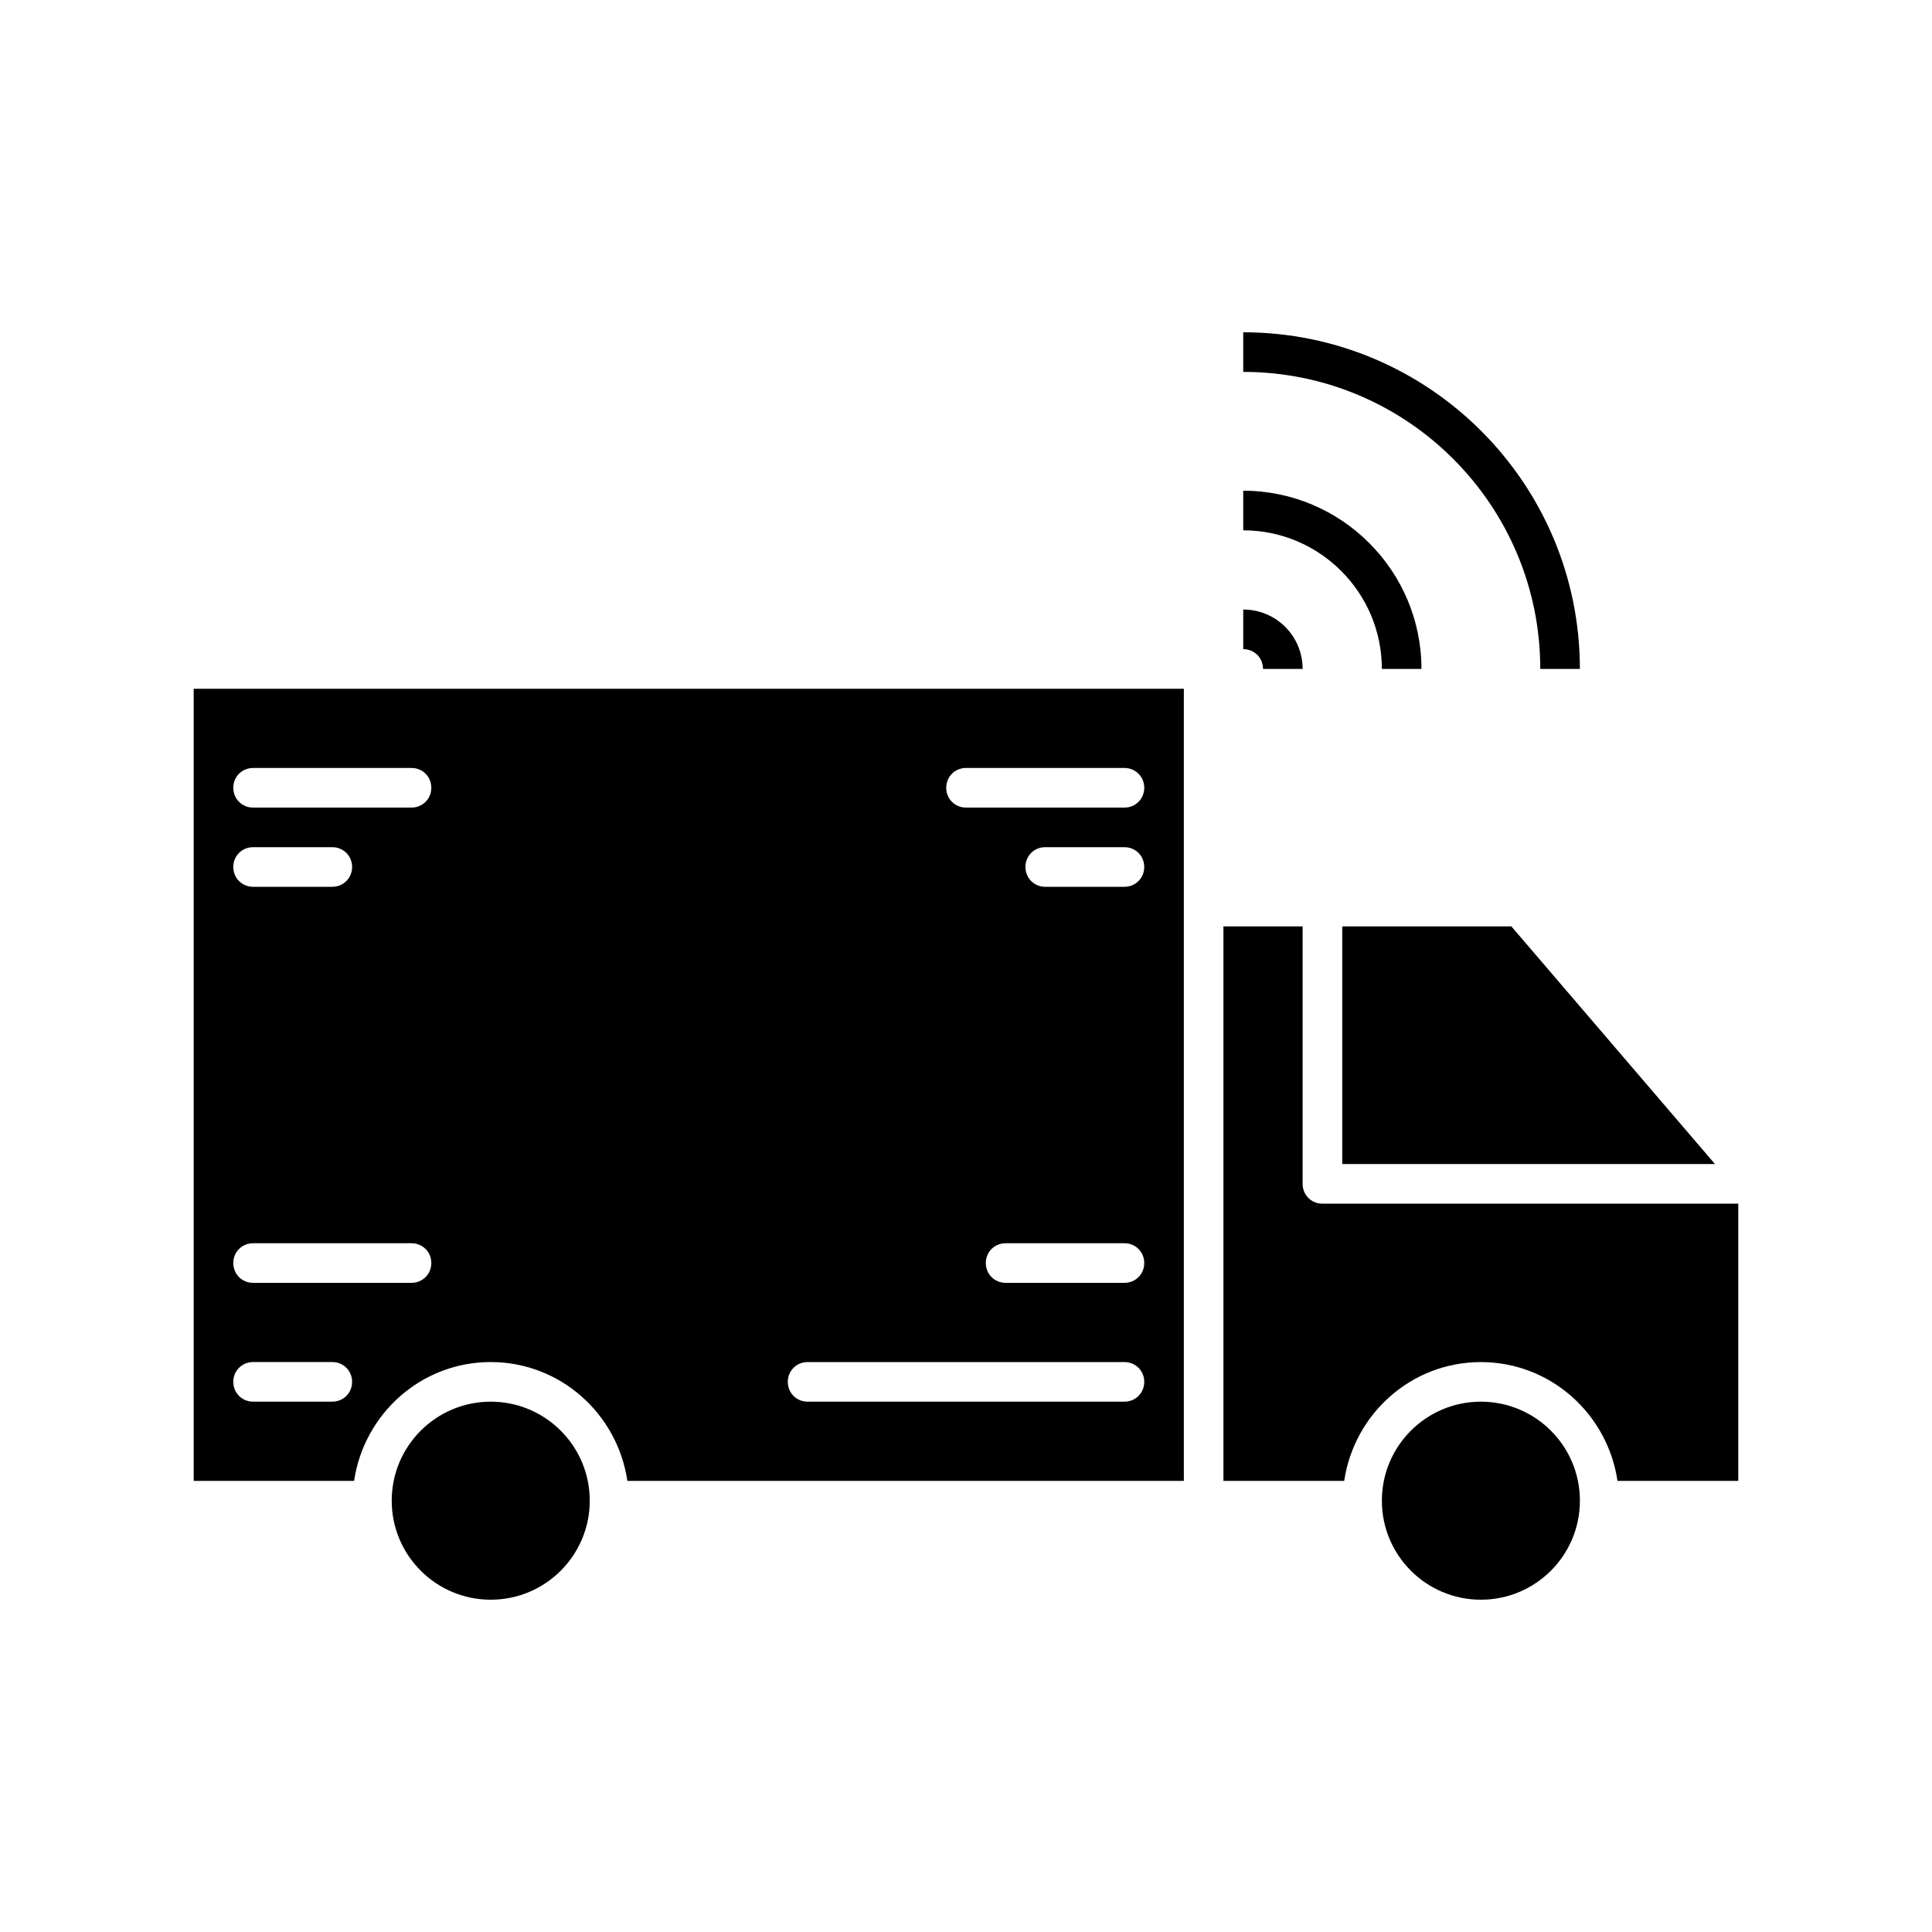
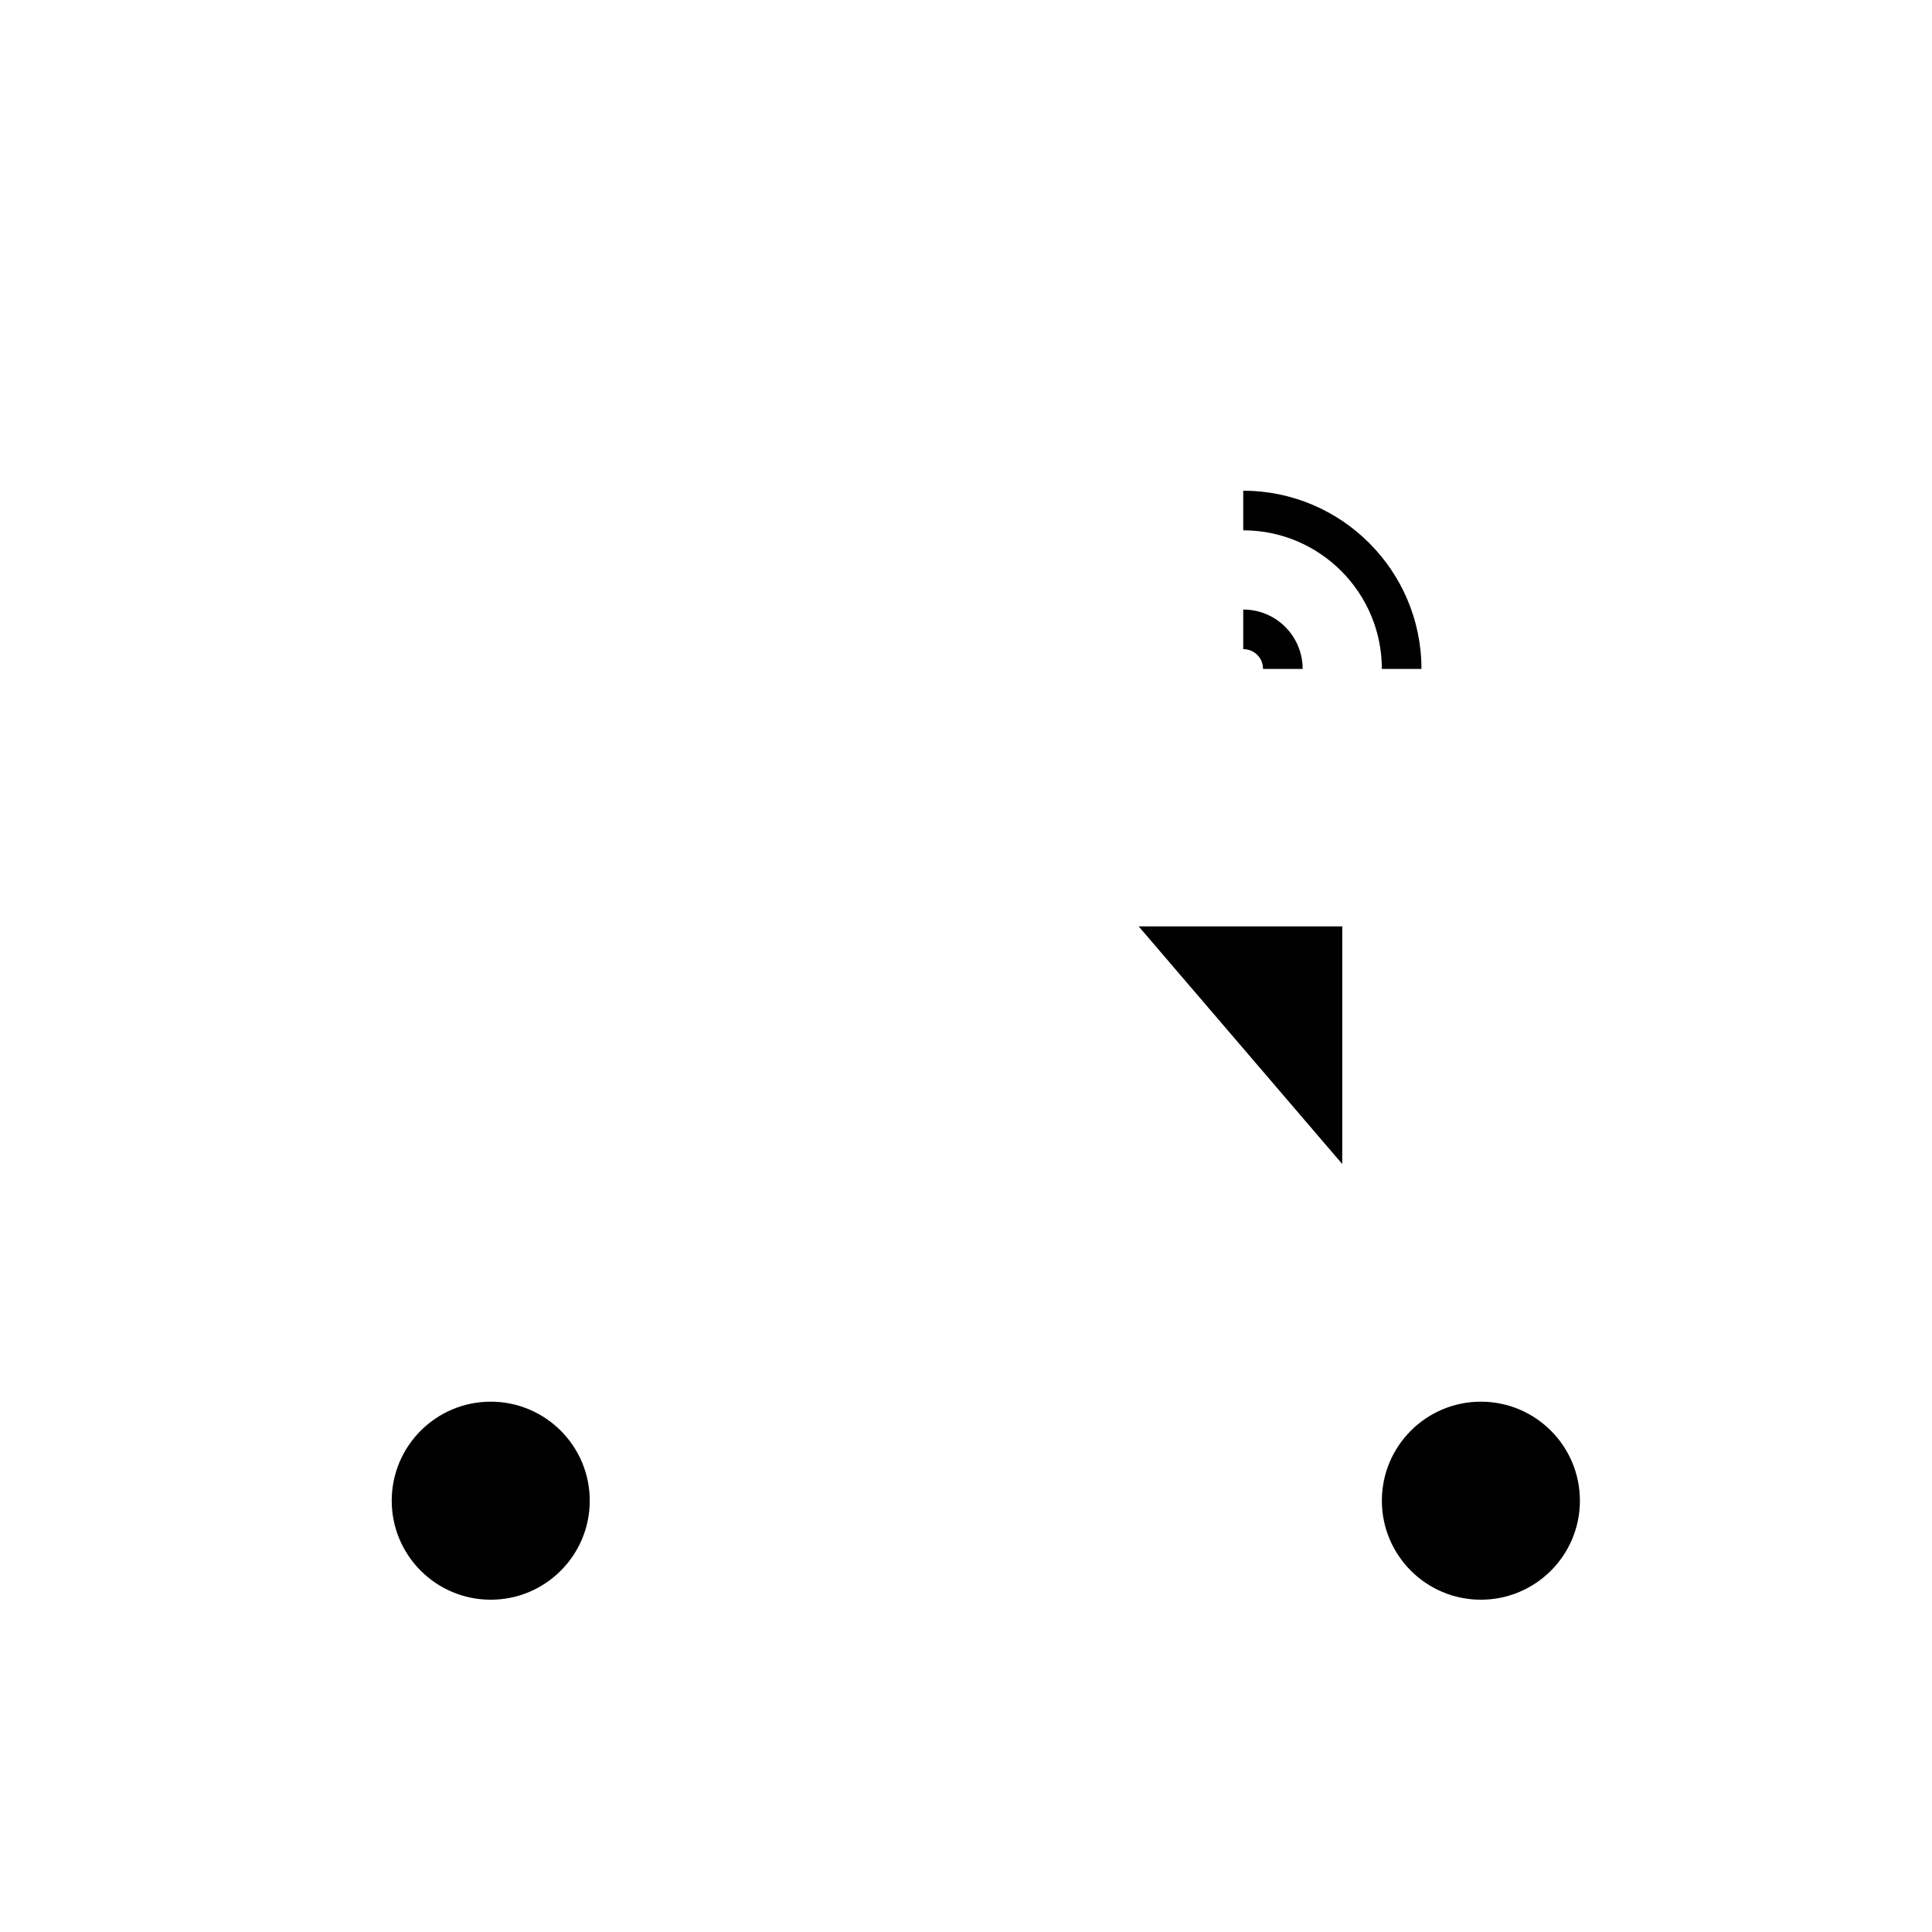
<svg xmlns="http://www.w3.org/2000/svg" fill="#000000" width="800px" height="800px" version="1.1" viewBox="144 144 512 512">
  <g>
    <path d="m300.29 541.7c0 14.492-11.746 26.238-26.238 26.238s-26.242-11.746-26.242-26.238c0-14.492 11.75-26.242 26.242-26.242s26.238 11.75 26.238 26.242" />
-     <path d="m489.21 457.73v-68.223h-20.992v146.95h32.012c2.625-17.738 17.738-31.488 36.211-31.488 18.473 0 33.586 13.75 36.211 31.488h32.012v-73.473h-110.21c-2.938 0-5.246-2.312-5.246-5.25z" />
    <path d="m562.69 541.7c0 14.492-11.75 26.238-26.242 26.238-14.492 0-26.238-11.746-26.238-26.238 0-14.492 11.746-26.242 26.238-26.242 14.492 0 26.242 11.75 26.242 26.242" />
-     <path d="m499.71 389.5v62.977h98.766l-53.949-62.977z" />
-     <path d="m274.05 504.96c18.473 0 33.586 13.75 36.211 31.488h147.47v-209.92h-262.4v209.92h42.508c2.625-17.742 17.742-31.492 36.215-31.492zm167.94-125.95h-20.992c-2.938 0-5.246-2.309-5.246-5.246-0.004-2.941 2.305-5.25 5.246-5.25h20.992c2.938 0 5.246 2.309 5.246 5.246 0 2.941-2.309 5.25-5.246 5.25zm5.246 99.711c0 2.938-2.309 5.246-5.246 5.246h-31.488c-2.938 0-5.246-2.309-5.246-5.246-0.004-2.938 2.305-5.246 5.246-5.246h31.488c2.938 0 5.246 2.309 5.246 5.246zm-47.23-131.2h41.984c2.938 0 5.246 2.309 5.246 5.246 0 2.941-2.309 5.25-5.246 5.25h-41.984c-2.938 0-5.246-2.309-5.246-5.246-0.004-2.941 2.305-5.25 5.246-5.25zm-41.984 157.44h83.969c2.938 0 5.246 2.309 5.246 5.246 0 2.941-2.309 5.25-5.246 5.25h-83.969c-2.938 0-5.246-2.309-5.246-5.246-0.004-2.938 2.305-5.25 5.246-5.25zm-146.95-157.44h41.984c2.938 0 5.246 2.309 5.246 5.246 0 2.941-2.309 5.25-5.246 5.25h-41.984c-2.938 0-5.246-2.309-5.246-5.246-0.004-2.941 2.309-5.25 5.246-5.25zm0 20.992h20.992c2.938 0 5.246 2.309 5.246 5.246 0 2.941-2.309 5.25-5.246 5.25h-20.992c-2.938 0-5.246-2.309-5.246-5.246-0.004-2.941 2.309-5.25 5.246-5.25zm0 104.96h41.984c2.938 0 5.246 2.309 5.246 5.246s-2.309 5.246-5.246 5.246h-41.984c-2.938 0-5.246-2.309-5.246-5.246-0.004-2.938 2.309-5.246 5.246-5.246zm20.992 41.98h-20.992c-2.938 0-5.246-2.309-5.246-5.246-0.004-2.938 2.309-5.25 5.246-5.25h20.992c2.938 0 5.246 2.309 5.246 5.246 0 2.941-2.309 5.25-5.246 5.25z" />
-     <path d="m473.47 232.06v10.496c43.453 0 78.719 35.266 78.719 78.719h10.496c0-49.227-39.992-89.215-89.215-89.215z" />
+     <path d="m499.71 389.5v62.977l-53.949-62.977z" />
    <path d="m473.47 284.54c20.258 0 36.734 16.48 36.734 36.734h10.496c0-26.031-21.203-47.23-47.23-47.23z" />
    <path d="m473.47 316.03c2.938 0 5.246 2.309 5.246 5.246h10.496c0-8.711-7.031-15.742-15.742-15.742z" />
  </g>
</svg>